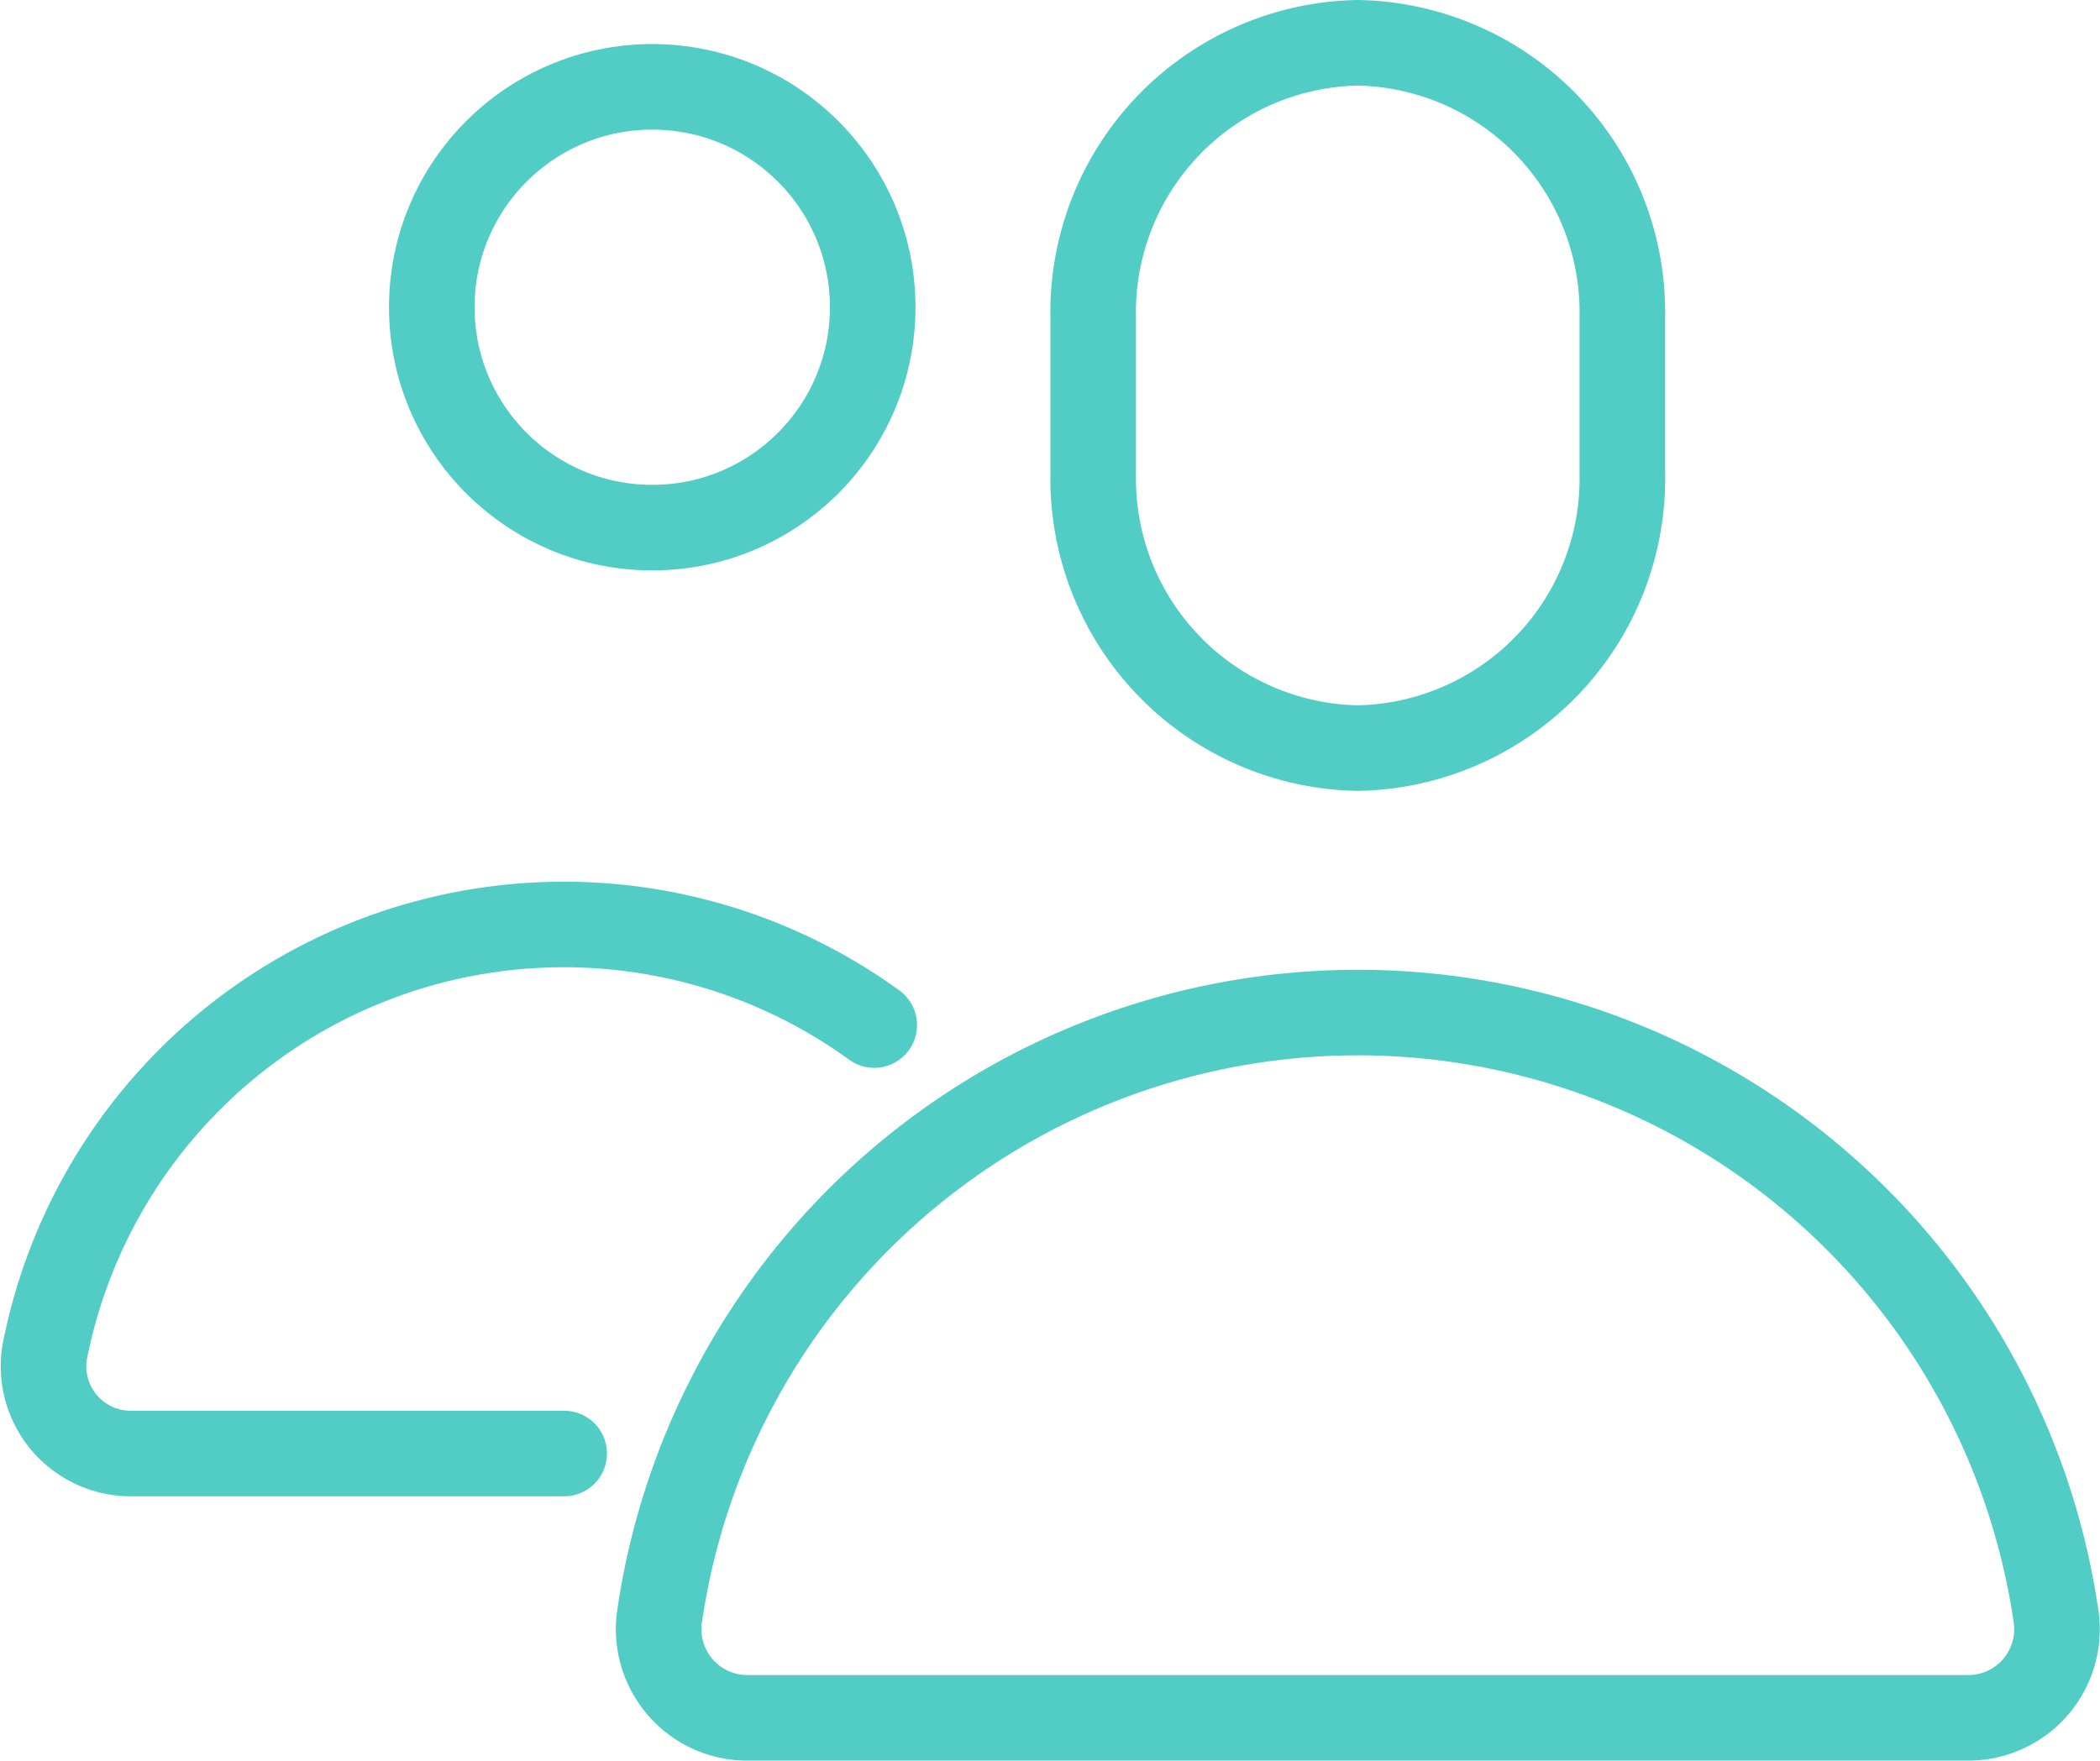
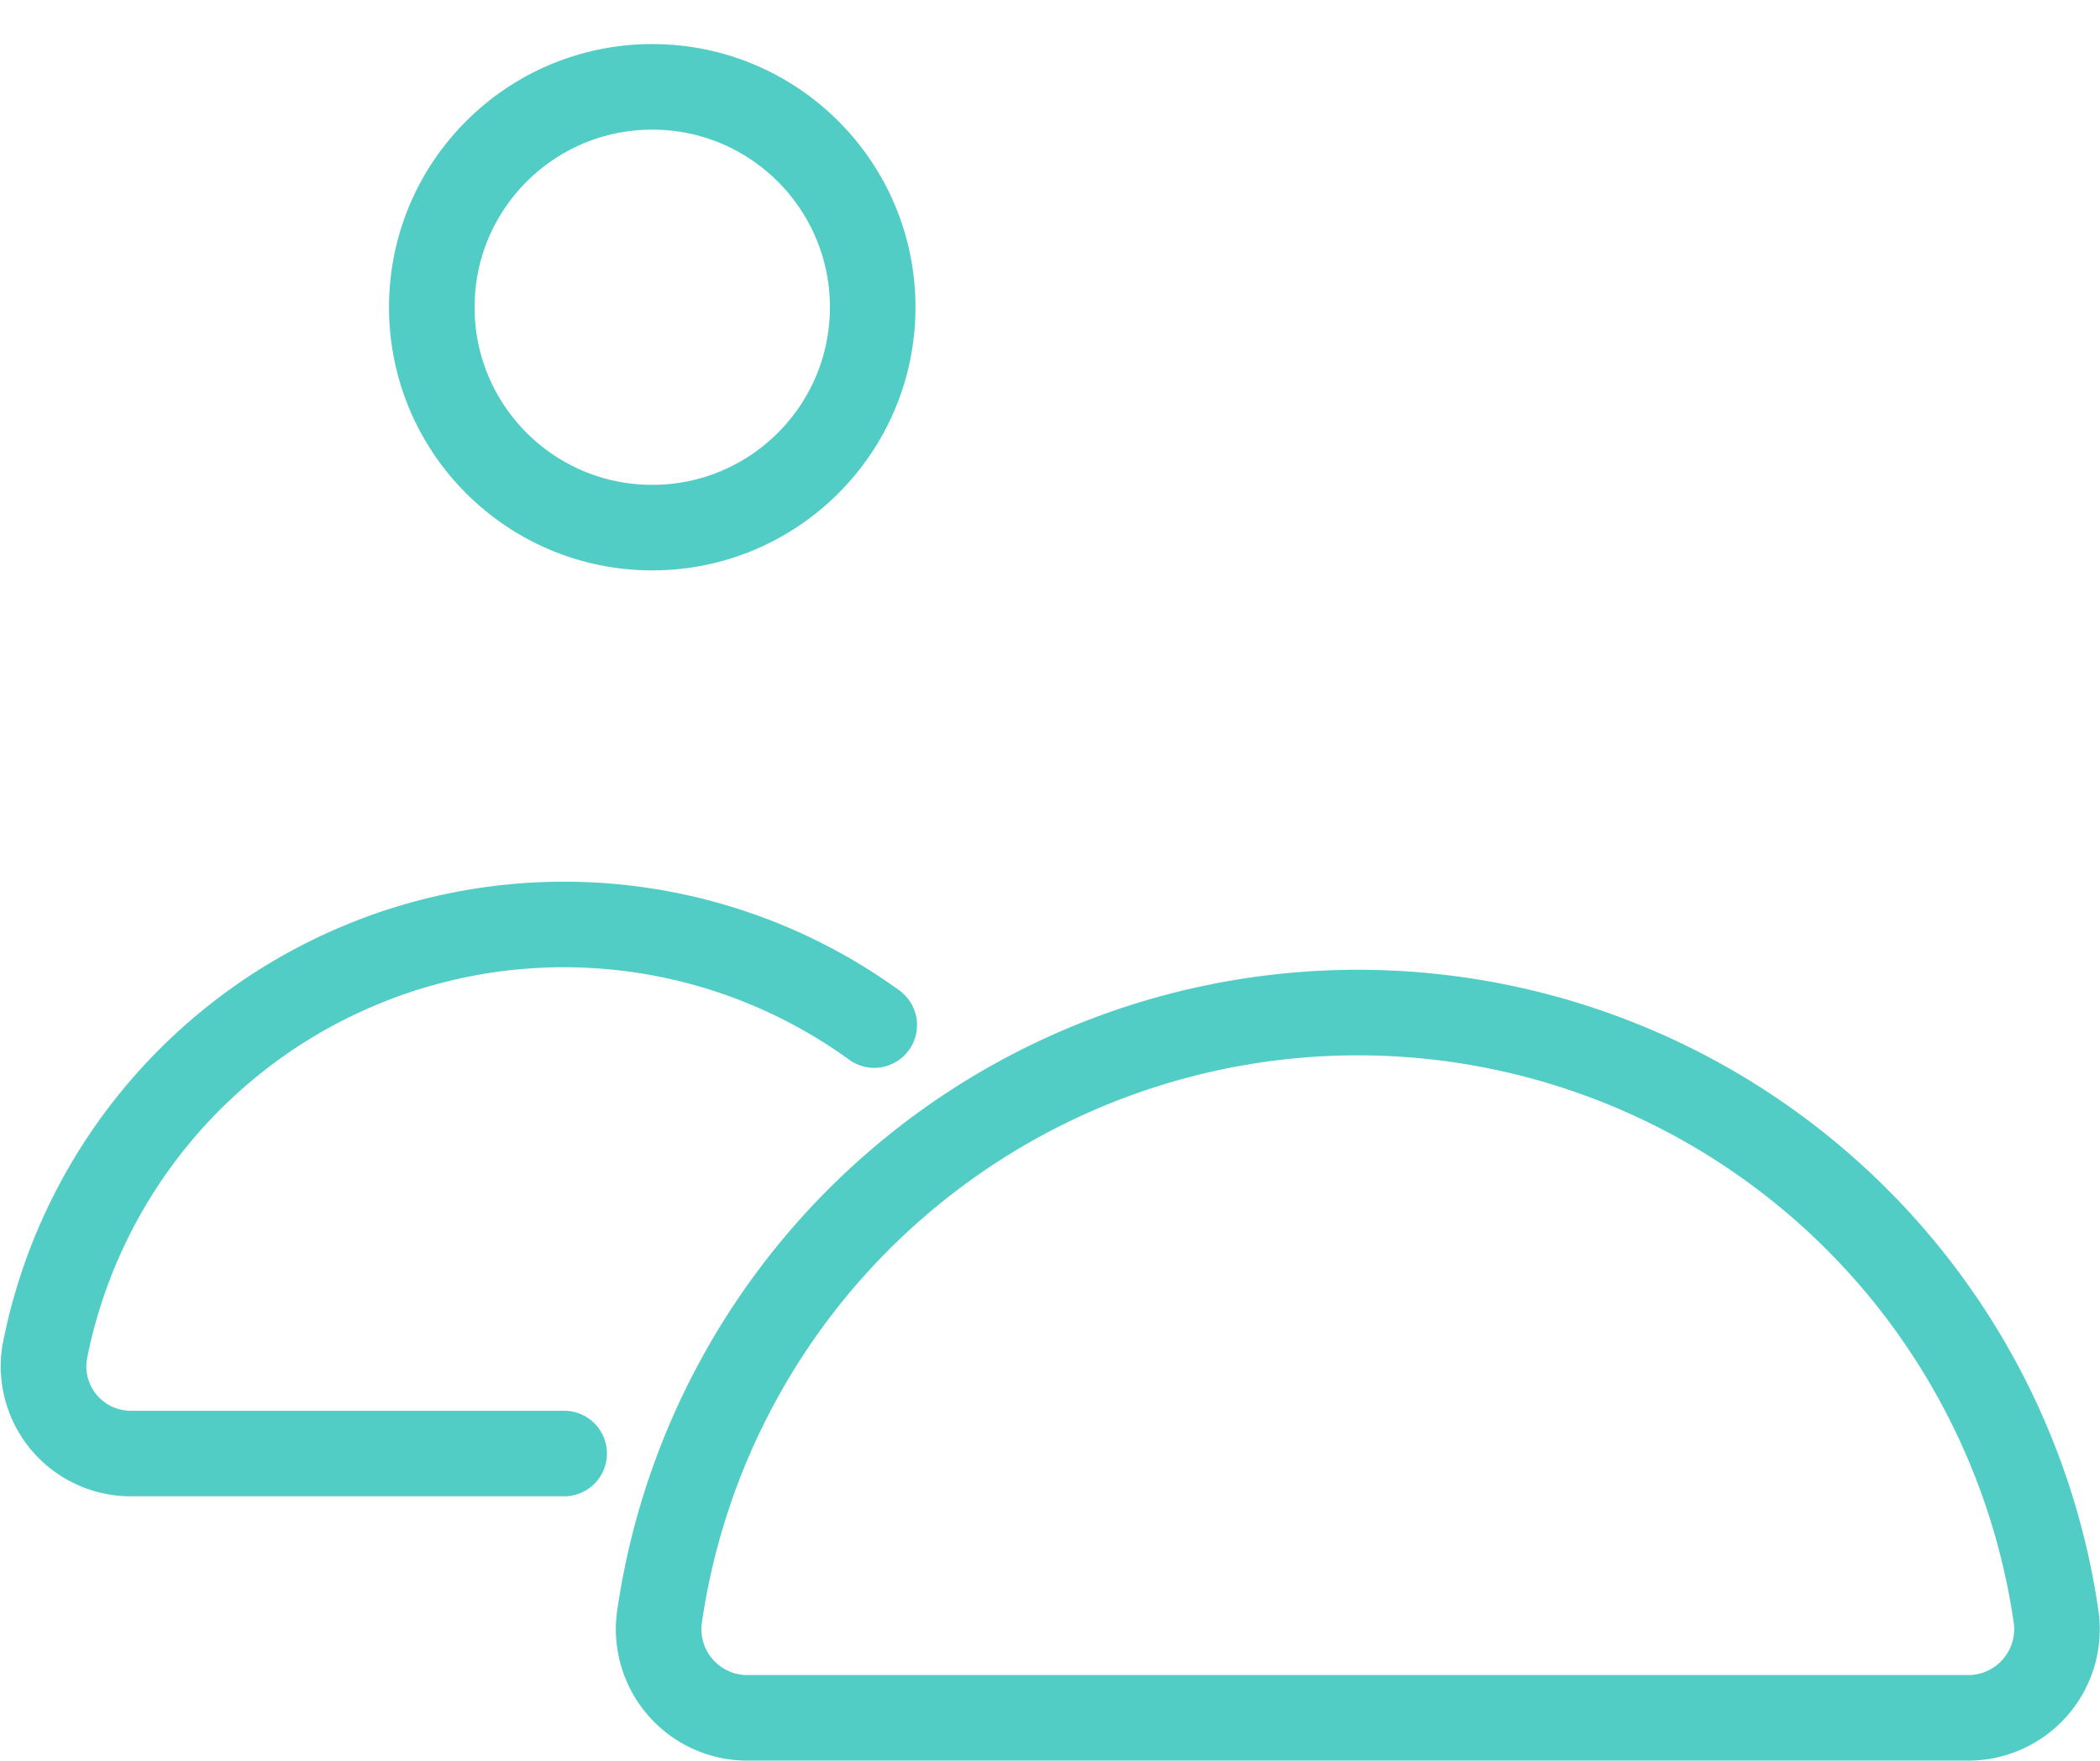
<svg xmlns="http://www.w3.org/2000/svg" width="49.077" height="41.157" viewBox="0 0 49.077 41.157">
  <g id="Group_42" data-name="Group 42" transform="translate(-752.024 -134.031)">
-     <path id="Path_6" data-name="Path 6" d="M24.774,10.576a6.3,6.3,0,0,1-6.183,6.412,6.3,6.3,0,0,1-6.183-6.412V6.912A6.3,6.3,0,0,1,18.591.5a6.3,6.3,0,0,1,6.183,6.412Z" transform="translate(765.164 134.531)" fill="none" stroke="#52cdc5" stroke-linecap="round" stroke-linejoin="round" stroke-width="2" />
    <circle id="Ellipse_15" data-name="Ellipse 15" cx="5.152" cy="5.152" r="5.152" transform="translate(762.115 136.061)" fill="none" stroke="#52cdc5" stroke-linecap="round" stroke-linejoin="round" stroke-width="2" />
    <path id="Path_7" data-name="Path 7" d="M19.924,12.852A12.362,12.362,0,0,0,.537,20.5a2.039,2.039,0,0,0,2.04,2.368h10.1" transform="translate(752.531 145.141)" fill="none" stroke="#52cdc5" stroke-linecap="round" stroke-linejoin="round" stroke-width="2" />
    <path id="Path_8" data-name="Path 8" d="M23.821,11.5h0A16.491,16.491,0,0,0,7.5,25.644a2.073,2.073,0,0,0,2.059,2.343H38.085a2.073,2.073,0,0,0,2.059-2.343A16.491,16.491,0,0,0,23.821,11.5Z" transform="translate(759.934 146.201)" fill="none" stroke="#52cdc5" stroke-linecap="round" stroke-linejoin="round" stroke-width="2" />
  </g>
</svg>